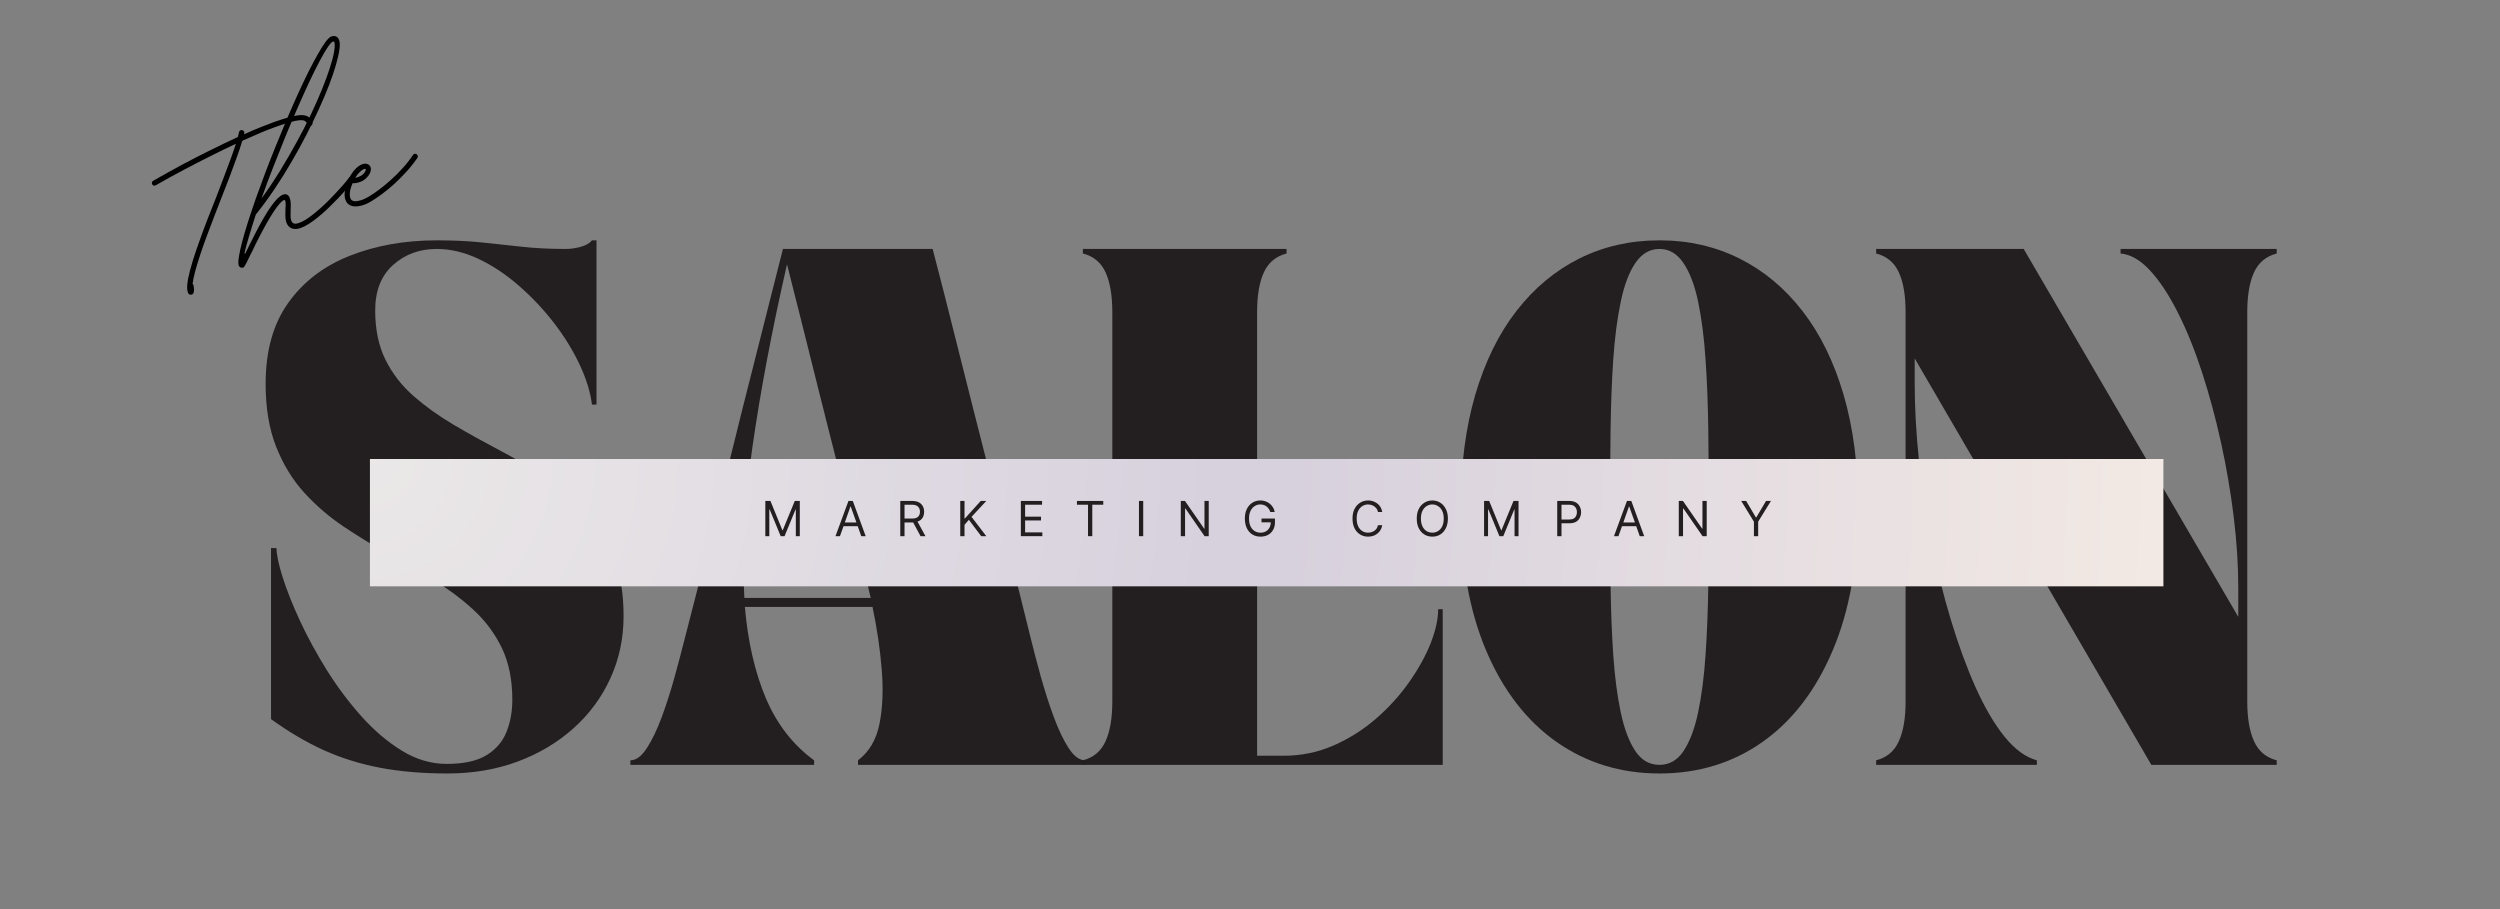
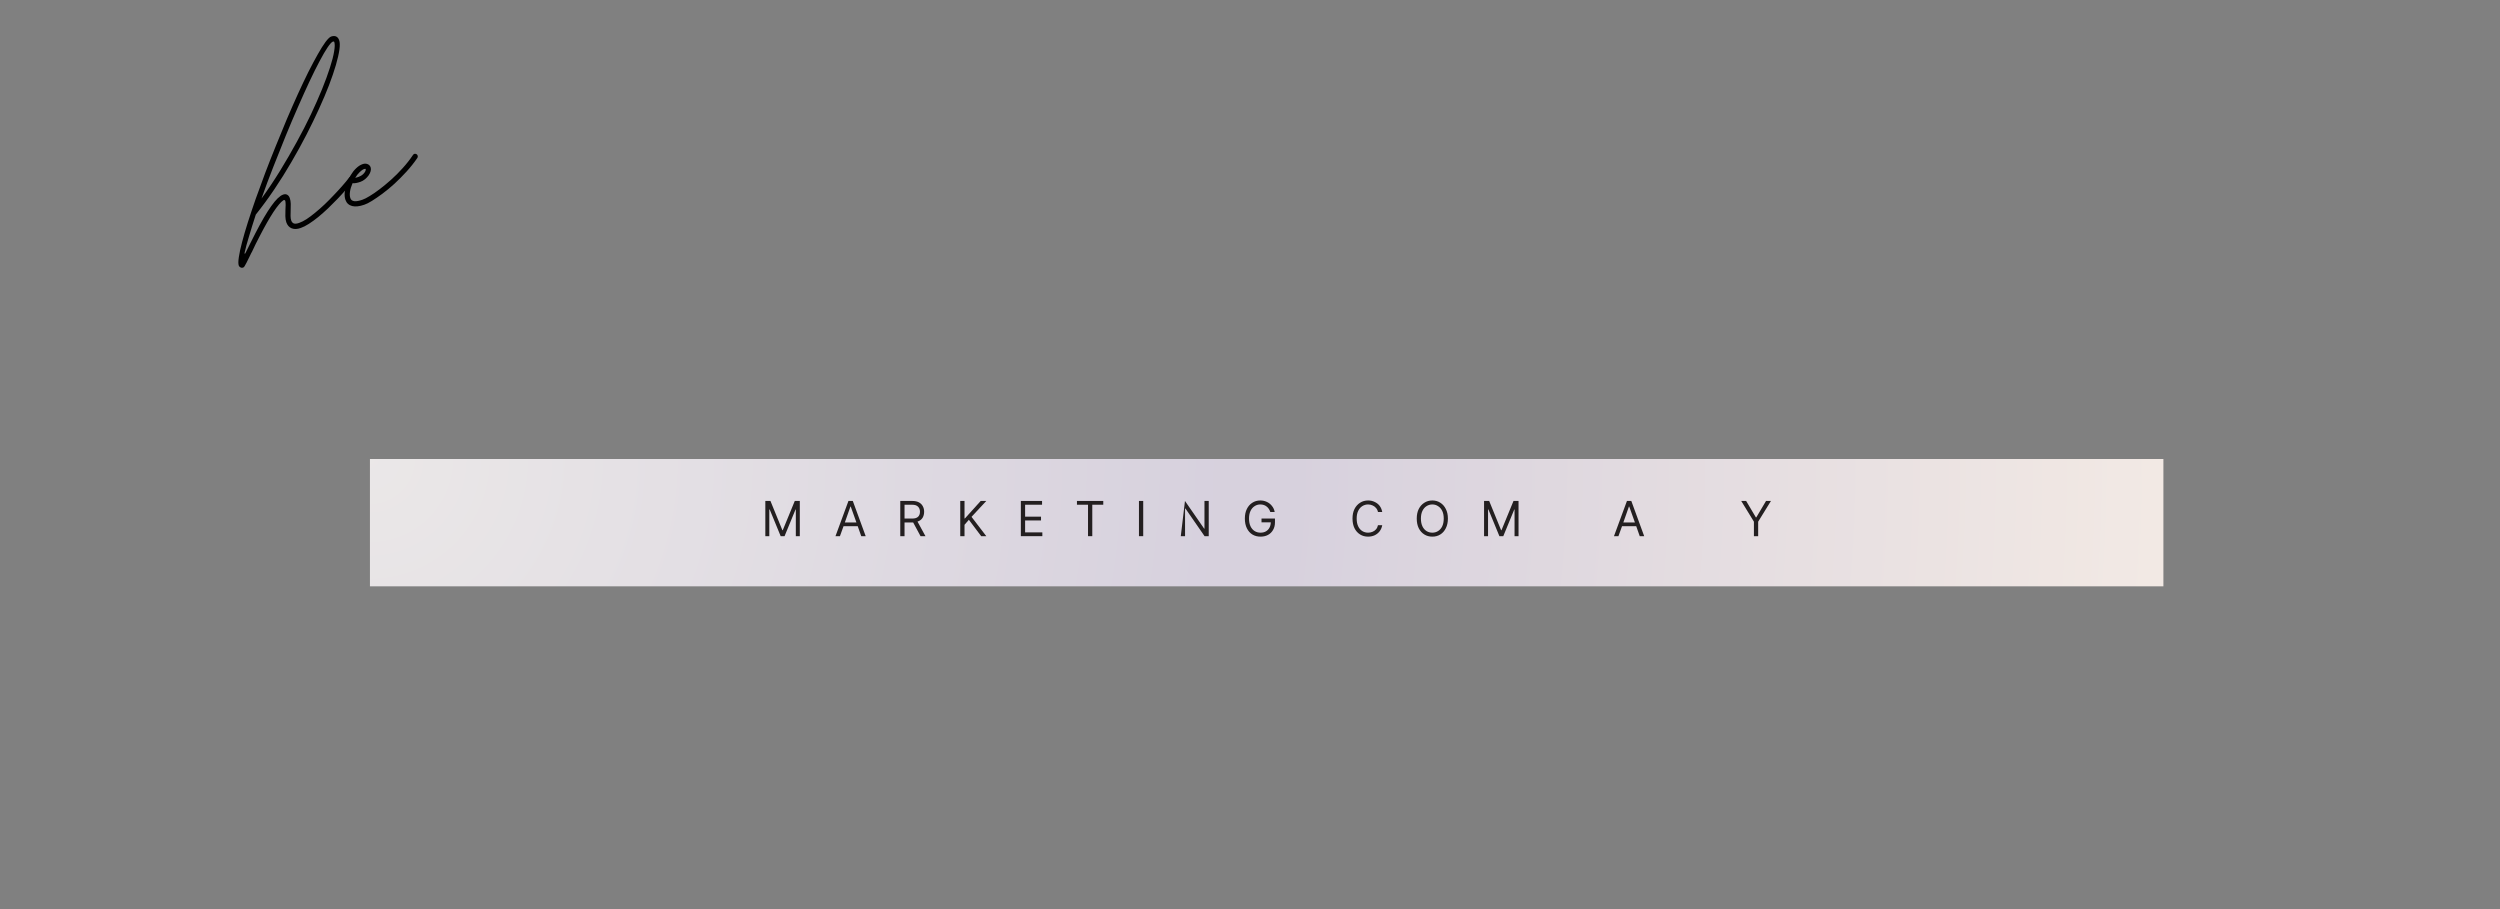
<svg xmlns="http://www.w3.org/2000/svg" width="550" zoomAndPan="magnify" viewBox="0 0 412.5 150" height="200" preserveAspectRatio="xMidYMid meet" version="1.0">
  <rect x="0" y="0" width="412.5" height="150" fill="#808080" stroke="none" />
  <defs>
    <g />
    <clipPath id="8cff014519">
-       <path d="M 39 37 L 378 37 L 378 149.91 L 39 149.91 Z M 39 37 " clip-rule="nonzero" />
-     </clipPath>
+       </clipPath>
    <clipPath id="3e3aaf3d04">
      <rect x="0" width="339" y="0" height="113" />
    </clipPath>
    <clipPath id="90cb5796ac">
      <path d="M 61.039 75.734 L 356.961 75.734 L 356.961 96.75 L 61.039 96.75 Z M 61.039 75.734 " clip-rule="nonzero" />
    </clipPath>
    <clipPath id="8f166a6ea8">
      <path d="M 0.039 0.734 L 295.961 0.734 L 295.961 21.75 L 0.039 21.75 Z M 0.039 0.734 " clip-rule="nonzero" />
    </clipPath>
    <radialGradient gradientTransform="matrix(1, 0, 0, 1, 0.04, 0.733)" gradientUnits="userSpaceOnUse" r="296.665" cx="0" id="5bbbf6b7d3" cy="0" fx="0" fy="0">
      <stop stop-opacity="1" stop-color="rgb(92.03%, 90.831%, 90.912%)" offset="0" />
      <stop stop-opacity="1" stop-color="rgb(91.805%, 90.575%, 90.794%)" offset="0.016" />
      <stop stop-opacity="1" stop-color="rgb(91.612%, 90.353%, 90.692%)" offset="0.027" />
      <stop stop-opacity="1" stop-color="rgb(91.418%, 90.134%, 90.591%)" offset="0.039" />
      <stop stop-opacity="1" stop-color="rgb(91.225%, 89.912%, 90.491%)" offset="0.051" />
      <stop stop-opacity="1" stop-color="rgb(91.032%, 89.693%, 90.39%)" offset="0.062" />
      <stop stop-opacity="1" stop-color="rgb(90.839%, 89.471%, 90.289%)" offset="0.074" />
      <stop stop-opacity="1" stop-color="rgb(90.646%, 89.252%, 90.187%)" offset="0.086" />
      <stop stop-opacity="1" stop-color="rgb(90.453%, 89.03%, 90.086%)" offset="0.098" />
      <stop stop-opacity="1" stop-color="rgb(90.26%, 88.811%, 89.986%)" offset="0.109" />
      <stop stop-opacity="1" stop-color="rgb(90.067%, 88.589%, 89.885%)" offset="0.121" />
      <stop stop-opacity="1" stop-color="rgb(89.873%, 88.37%, 89.784%)" offset="0.133" />
      <stop stop-opacity="1" stop-color="rgb(89.68%, 88.148%, 89.682%)" offset="0.145" />
      <stop stop-opacity="1" stop-color="rgb(89.487%, 87.927%, 89.581%)" offset="0.156" />
      <stop stop-opacity="1" stop-color="rgb(89.294%, 87.708%, 89.481%)" offset="0.168" />
      <stop stop-opacity="1" stop-color="rgb(89.101%, 87.486%, 89.38%)" offset="0.18" />
      <stop stop-opacity="1" stop-color="rgb(88.908%, 87.267%, 89.279%)" offset="0.191" />
      <stop stop-opacity="1" stop-color="rgb(88.715%, 87.045%, 89.177%)" offset="0.203" />
      <stop stop-opacity="1" stop-color="rgb(88.522%, 86.826%, 89.076%)" offset="0.215" />
      <stop stop-opacity="1" stop-color="rgb(88.329%, 86.604%, 88.976%)" offset="0.227" />
      <stop stop-opacity="1" stop-color="rgb(88.135%, 86.385%, 88.875%)" offset="0.238" />
      <stop stop-opacity="1" stop-color="rgb(87.943%, 86.163%, 88.774%)" offset="0.25" />
      <stop stop-opacity="1" stop-color="rgb(87.685%, 85.869%, 88.638%)" offset="0.262" />
      <stop stop-opacity="1" stop-color="rgb(87.363%, 85.501%, 88.47%)" offset="0.281" />
      <stop stop-opacity="1" stop-color="rgb(87.041%, 85.133%, 88.303%)" offset="0.301" />
      <stop stop-opacity="1" stop-color="rgb(86.719%, 84.767%, 88.133%)" offset="0.32" />
      <stop stop-opacity="1" stop-color="rgb(86.397%, 84.399%, 87.965%)" offset="0.34" />
      <stop stop-opacity="1" stop-color="rgb(86.075%, 84.032%, 87.798%)" offset="0.359" />
      <stop stop-opacity="1" stop-color="rgb(85.785%, 83.701%, 87.645%)" offset="0.379" />
      <stop stop-opacity="1" stop-color="rgb(85.529%, 83.406%, 87.511%)" offset="0.395" />
      <stop stop-opacity="1" stop-color="rgb(85.271%, 83.113%, 87.376%)" offset="0.41" />
      <stop stop-opacity="1" stop-color="rgb(84.981%, 82.782%, 87.224%)" offset="0.426" />
      <stop stop-opacity="1" stop-color="rgb(84.691%, 82.451%, 87.073%)" offset="0.445" />
      <stop stop-opacity="1" stop-color="rgb(84.401%, 82.12%, 86.922%)" offset="0.461" />
      <stop stop-opacity="1" stop-color="rgb(84.209%, 81.868%, 86.786%)" offset="0.48" />
      <stop stop-opacity="1" stop-color="rgb(84.305%, 81.914%, 86.766%)" offset="0.512" />
      <stop stop-opacity="1" stop-color="rgb(84.563%, 82.143%, 86.83%)" offset="0.523" />
      <stop stop-opacity="1" stop-color="rgb(84.819%, 82.373%, 86.894%)" offset="0.535" />
      <stop stop-opacity="1" stop-color="rgb(85.077%, 82.602%, 86.958%)" offset="0.547" />
      <stop stop-opacity="1" stop-color="rgb(85.335%, 82.832%, 87.022%)" offset="0.559" />
      <stop stop-opacity="1" stop-color="rgb(85.591%, 83.061%, 87.086%)" offset="0.57" />
      <stop stop-opacity="1" stop-color="rgb(85.849%, 83.292%, 87.151%)" offset="0.582" />
      <stop stop-opacity="1" stop-color="rgb(86.107%, 83.521%, 87.215%)" offset="0.594" />
      <stop stop-opacity="1" stop-color="rgb(86.363%, 83.751%, 87.279%)" offset="0.605" />
      <stop stop-opacity="1" stop-color="rgb(86.621%, 83.98%, 87.343%)" offset="0.617" />
      <stop stop-opacity="1" stop-color="rgb(86.835%, 84.172%, 87.398%)" offset="0.629" />
      <stop stop-opacity="1" stop-color="rgb(87.007%, 84.325%, 87.44%)" offset="0.637" />
      <stop stop-opacity="1" stop-color="rgb(87.178%, 84.479%, 87.483%)" offset="0.645" />
      <stop stop-opacity="1" stop-color="rgb(87.35%, 84.631%, 87.526%)" offset="0.652" />
      <stop stop-opacity="1" stop-color="rgb(87.521%, 84.784%, 87.569%)" offset="0.66" />
      <stop stop-opacity="1" stop-color="rgb(87.694%, 84.938%, 87.611%)" offset="0.668" />
      <stop stop-opacity="1" stop-color="rgb(87.865%, 85.091%, 87.654%)" offset="0.676" />
      <stop stop-opacity="1" stop-color="rgb(88.037%, 85.243%, 87.697%)" offset="0.684" />
      <stop stop-opacity="1" stop-color="rgb(88.293%, 85.474%, 87.761%)" offset="0.691" />
      <stop stop-opacity="1" stop-color="rgb(88.637%, 85.78%, 87.846%)" offset="0.707" />
      <stop stop-opacity="1" stop-color="rgb(88.98%, 86.086%, 87.932%)" offset="0.723" />
      <stop stop-opacity="1" stop-color="rgb(89.323%, 86.392%, 88.017%)" offset="0.738" />
      <stop stop-opacity="1" stop-color="rgb(89.622%, 86.661%, 88.092%)" offset="0.754" />
      <stop stop-opacity="1" stop-color="rgb(89.88%, 86.89%, 88.158%)" offset="0.766" />
      <stop stop-opacity="1" stop-color="rgb(90.138%, 87.12%, 88.222%)" offset="0.777" />
      <stop stop-opacity="1" stop-color="rgb(90.395%, 87.349%, 88.286%)" offset="0.789" />
      <stop stop-opacity="1" stop-color="rgb(90.652%, 87.579%, 88.35%)" offset="0.801" />
      <stop stop-opacity="1" stop-color="rgb(90.91%, 87.808%, 88.414%)" offset="0.812" />
      <stop stop-opacity="1" stop-color="rgb(91.124%, 88%, 88.467%)" offset="0.824" />
      <stop stop-opacity="1" stop-color="rgb(91.296%, 88.153%, 88.51%)" offset="0.832" />
      <stop stop-opacity="1" stop-color="rgb(91.467%, 88.307%, 88.553%)" offset="0.84" />
      <stop stop-opacity="1" stop-color="rgb(91.725%, 88.536%, 88.617%)" offset="0.848" />
      <stop stop-opacity="1" stop-color="rgb(92.068%, 88.843%, 88.702%)" offset="0.863" />
      <stop stop-opacity="1" stop-color="rgb(92.368%, 89.11%, 88.777%)" offset="0.879" />
      <stop stop-opacity="1" stop-color="rgb(92.625%, 89.34%, 88.841%)" offset="0.891" />
      <stop stop-opacity="1" stop-color="rgb(92.883%, 89.569%, 88.907%)" offset="0.902" />
      <stop stop-opacity="1" stop-color="rgb(93.097%, 89.761%, 88.96%)" offset="0.914" />
      <stop stop-opacity="1" stop-color="rgb(93.269%, 89.914%, 89.003%)" offset="0.922" />
      <stop stop-opacity="1" stop-color="rgb(93.526%, 90.144%, 89.067%)" offset="0.93" />
      <stop stop-opacity="1" stop-color="rgb(93.826%, 90.411%, 89.142%)" offset="0.945" />
      <stop stop-opacity="1" stop-color="rgb(94.041%, 90.604%, 89.195%)" offset="0.957" />
      <stop stop-opacity="1" stop-color="rgb(94.298%, 90.833%, 89.259%)" offset="0.965" />
      <stop stop-opacity="1" stop-color="rgb(94.556%, 91.063%, 89.323%)" offset="0.98" />
      <stop stop-opacity="1" stop-color="rgb(94.771%, 91.254%, 89.377%)" offset="0.988" />
      <stop stop-opacity="1" stop-color="rgb(94.899%, 91.37%, 89.409%)" offset="1" />
    </radialGradient>
    <clipPath id="105121d249">
      <rect x="0" width="296" y="0" height="22" />
    </clipPath>
    <clipPath id="a359af5c32">
      <path d="M 13 0.09 L 79 0.09 L 79 67 L 13 67 Z M 13 0.09 " clip-rule="nonzero" />
    </clipPath>
    <clipPath id="44a6a64773">
      <rect x="0" width="66" y="0" height="67" />
    </clipPath>
  </defs>
  <g clip-path="url(#8cff014519)">
    <g transform="matrix(1, 0, 0, 1, 39, 37)">
      <g clip-path="url(#3e3aaf3d04)">
        <g fill="#231f20" fill-opacity="1">
          <g transform="translate(1.47, 89.201)">
            <g>
              <path d="M 44.062 -10.75 C 44.062 -14.039 43.488 -16.879 42.344 -19.266 C 41.195 -21.648 39.648 -23.738 37.703 -25.531 C 35.766 -27.32 33.586 -28.953 31.172 -30.422 C 28.754 -31.891 26.266 -33.332 23.703 -34.75 C 21.141 -36.176 18.648 -37.695 16.234 -39.312 C 13.828 -40.926 11.648 -42.801 9.703 -44.938 C 7.766 -47.082 6.223 -49.613 5.078 -52.531 C 3.93 -55.445 3.359 -58.895 3.359 -62.875 C 3.359 -68.301 4.602 -72.754 7.094 -76.234 C 9.582 -79.723 12.969 -82.312 17.25 -84 C 21.531 -85.695 26.332 -86.547 31.656 -86.547 C 34.344 -86.547 36.781 -86.43 38.969 -86.203 C 41.164 -85.984 43.359 -85.75 45.547 -85.5 C 47.734 -85.25 50.176 -85.125 52.875 -85.125 C 53.613 -85.125 54.414 -85.234 55.281 -85.453 C 56.156 -85.68 56.797 -86.047 57.203 -86.547 L 57.953 -86.547 L 57.953 -59.438 L 57.203 -59.438 C 56.953 -61.477 56.281 -63.664 55.188 -66 C 54.094 -68.344 52.688 -70.633 50.969 -72.875 C 49.25 -75.113 47.316 -77.164 45.172 -79.031 C 43.035 -80.906 40.805 -82.391 38.484 -83.484 C 36.172 -84.578 33.875 -85.125 31.594 -85.125 C 28.75 -85.125 26.344 -84.238 24.375 -82.469 C 22.414 -80.707 21.438 -78.207 21.438 -74.969 C 21.438 -71.832 22.004 -69.117 23.141 -66.828 C 24.285 -64.535 25.844 -62.531 27.812 -60.812 C 29.781 -59.102 31.973 -57.535 34.391 -56.109 C 36.805 -54.691 39.316 -53.297 41.922 -51.922 C 44.535 -50.555 47.051 -49.066 49.469 -47.453 C 51.883 -45.836 54.07 -43.992 56.031 -41.922 C 58 -39.859 59.555 -37.406 60.703 -34.562 C 61.848 -31.727 62.422 -28.395 62.422 -24.562 C 62.422 -20.883 61.695 -17.461 60.25 -14.297 C 58.812 -11.141 56.785 -8.391 54.172 -6.047 C 51.555 -3.703 48.484 -1.867 44.953 -0.547 C 41.422 0.766 37.562 1.422 33.375 1.422 C 29.289 1.422 25.594 1.109 22.281 0.484 C 18.977 -0.141 15.867 -1.109 12.953 -2.422 C 10.047 -3.742 7.145 -5.453 4.25 -7.547 L 4.25 -35.766 L 5.156 -35.766 C 5.156 -34.723 5.488 -33.129 6.156 -30.984 C 6.832 -28.848 7.789 -26.438 9.031 -23.75 C 10.281 -21.062 11.758 -18.348 13.469 -15.609 C 15.188 -12.867 17.094 -10.328 19.188 -7.984 C 21.281 -5.648 23.508 -3.758 25.875 -2.312 C 28.238 -0.875 30.691 -0.156 33.234 -0.156 C 36.016 -0.156 38.188 -0.625 39.75 -1.562 C 41.32 -2.508 42.43 -3.781 43.078 -5.375 C 43.734 -6.969 44.062 -8.758 44.062 -10.75 Z M 44.062 -10.75 " />
            </g>
          </g>
        </g>
        <g fill="#231f20" fill-opacity="1">
          <g transform="translate(65.012, 89.201)">
            <g>
              <path d="M 0 0 L 0 -0.75 C 0.945 -0.75 1.852 -1.422 2.719 -2.766 C 3.594 -4.109 4.414 -5.82 5.188 -7.906 C 5.957 -10 6.664 -12.219 7.312 -14.562 C 7.957 -16.906 8.531 -19.07 9.031 -21.062 C 10.332 -26.082 11.516 -30.723 12.578 -34.984 C 13.648 -39.242 14.672 -43.328 15.641 -47.234 C 16.609 -51.141 17.578 -55.047 18.547 -58.953 C 19.523 -62.859 20.562 -66.953 21.656 -71.234 C 22.75 -75.516 23.922 -80.145 25.172 -85.125 L 49.875 -85.125 C 51.176 -80.145 52.359 -75.516 53.422 -71.234 C 54.492 -66.953 55.523 -62.859 56.516 -58.953 C 57.516 -55.047 58.508 -51.141 59.5 -47.234 C 60.5 -43.328 61.52 -39.242 62.562 -34.984 C 63.613 -30.723 64.766 -26.082 66.016 -21.062 C 66.504 -19.07 67.07 -16.906 67.719 -14.562 C 68.375 -12.219 69.086 -10 69.859 -7.906 C 70.629 -5.82 71.445 -4.109 72.312 -2.766 C 73.188 -1.422 74.098 -0.75 75.047 -0.75 L 75.047 0 L 37.562 0 L 37.562 -0.75 C 39.406 -2.145 40.586 -4.16 41.109 -6.797 C 41.629 -9.43 41.75 -12.426 41.469 -15.781 C 41.195 -19.145 40.691 -22.57 39.953 -26.062 L 18.891 -26.062 C 19.391 -20.289 20.547 -15.266 22.359 -10.984 C 24.18 -6.703 26.832 -3.289 30.312 -0.75 L 30.312 0 Z M 25.844 -82.594 C 23.352 -71.688 21.445 -61.602 20.125 -52.344 C 18.801 -43.082 18.363 -34.816 18.812 -27.547 L 39.656 -27.547 C 39.207 -29.492 38.742 -31.398 38.266 -33.266 C 37.797 -35.129 37.363 -36.91 36.969 -38.609 C 36.07 -42.086 35.273 -45.195 34.578 -47.938 C 33.879 -50.676 33.219 -53.273 32.594 -55.734 C 31.969 -58.203 31.332 -60.727 30.688 -63.312 C 30.039 -65.906 29.332 -68.742 28.562 -71.828 C 27.789 -74.922 26.883 -78.508 25.844 -82.594 Z M 25.844 -82.594 " />
            </g>
          </g>
        </g>
        <g fill="#231f20" fill-opacity="1">
          <g transform="translate(137.813, 89.201)">
            <g>
              <path d="M 1.859 -85.125 L 35.469 -85.125 L 35.469 -84.375 C 33.727 -83.926 32.484 -82.895 31.734 -81.281 C 30.984 -79.664 30.609 -77.461 30.609 -74.672 L 30.609 -1.5 L 34.953 -1.5 C 37.891 -1.5 40.648 -2.066 43.234 -3.203 C 45.828 -4.348 48.164 -5.828 50.25 -7.641 C 52.344 -9.461 54.16 -11.469 55.703 -13.656 C 57.242 -15.852 58.426 -17.992 59.25 -20.078 C 60.07 -22.172 60.484 -24.039 60.484 -25.688 L 61.234 -25.688 L 61.234 0 L 1.859 0 L 1.859 -0.75 C 3.609 -1.195 4.852 -2.238 5.594 -3.875 C 6.344 -5.52 6.719 -7.711 6.719 -10.453 L 6.719 -74.672 C 6.719 -77.461 6.344 -79.664 5.594 -81.281 C 4.852 -82.895 3.609 -83.926 1.859 -84.375 Z M 1.859 -85.125 " />
            </g>
          </g>
        </g>
        <g fill="#231f20" fill-opacity="1">
          <g transform="translate(198.667, 89.201)">
            <g>
              <path d="M 3.359 -42.562 C 3.359 -49.438 4.156 -55.598 5.75 -61.047 C 7.344 -66.492 9.609 -71.109 12.547 -74.891 C 15.484 -78.68 18.953 -81.57 22.953 -83.562 C 26.961 -85.551 31.359 -86.547 36.141 -86.547 C 40.922 -86.547 45.312 -85.551 49.312 -83.562 C 53.32 -81.57 56.797 -78.68 59.734 -74.891 C 62.672 -71.109 64.938 -66.492 66.531 -61.047 C 68.125 -55.598 68.922 -49.438 68.922 -42.562 C 68.922 -33.352 67.523 -25.461 64.734 -18.891 C 61.953 -12.316 58.098 -7.285 53.172 -3.797 C 48.242 -0.316 42.566 1.422 36.141 1.422 C 29.766 1.422 24.098 -0.316 19.141 -3.797 C 14.191 -7.285 10.32 -12.316 7.531 -18.891 C 4.75 -25.461 3.359 -33.352 3.359 -42.562 Z M 28 -42.484 C 28 -38.148 28.023 -33.914 28.078 -29.781 C 28.129 -25.656 28.273 -21.785 28.516 -18.172 C 28.766 -14.566 29.176 -11.406 29.75 -8.688 C 30.32 -5.977 31.117 -3.852 32.141 -2.312 C 33.16 -0.77 34.492 0 36.141 0 C 37.785 0 39.117 -0.77 40.141 -2.312 C 41.16 -3.852 41.957 -5.977 42.531 -8.688 C 43.102 -11.406 43.508 -14.566 43.75 -18.172 C 44 -21.785 44.148 -25.656 44.203 -29.781 C 44.254 -33.914 44.281 -38.148 44.281 -42.484 C 44.281 -46.816 44.254 -51.062 44.203 -55.219 C 44.148 -59.375 44 -63.254 43.75 -66.859 C 43.508 -70.473 43.102 -73.648 42.531 -76.391 C 41.957 -79.129 41.145 -81.27 40.094 -82.812 C 39.051 -84.352 37.734 -85.125 36.141 -85.125 C 34.547 -85.125 33.223 -84.352 32.172 -82.812 C 31.129 -81.27 30.32 -79.129 29.75 -76.391 C 29.176 -73.648 28.766 -70.473 28.516 -66.859 C 28.273 -63.254 28.129 -59.375 28.078 -55.219 C 28.023 -51.062 28 -46.816 28 -42.484 Z M 28 -42.484 " />
            </g>
          </g>
        </g>
        <g fill="#231f20" fill-opacity="1">
          <g transform="translate(268.705, 89.201)">
            <g>
              <path d="M 1.859 -84.375 L 1.859 -85.125 L 26.203 -85.125 L 61.609 -24.422 L 61.609 -29.266 C 61.609 -32.953 61.359 -36.836 60.859 -40.922 C 60.359 -45.004 59.66 -49.086 58.766 -53.172 C 57.867 -57.254 56.82 -61.125 55.625 -64.781 C 54.438 -68.438 53.109 -71.719 51.641 -74.625 C 50.172 -77.539 48.641 -79.859 47.047 -81.578 C 45.453 -83.297 43.832 -84.227 42.188 -84.375 L 42.188 -85.125 L 67.953 -85.125 L 67.953 -84.375 C 66.211 -83.926 64.969 -82.895 64.219 -81.281 C 63.469 -79.664 63.094 -77.461 63.094 -74.672 L 63.094 -10.453 C 63.094 -7.711 63.469 -5.52 64.219 -3.875 C 64.969 -2.238 66.211 -1.195 67.953 -0.75 L 67.953 0 L 47.266 0 L 8.219 -67.062 L 8.219 -63.016 C 8.219 -58.984 8.453 -54.727 8.922 -50.25 C 9.391 -45.77 10.07 -41.289 10.969 -36.812 C 11.875 -32.332 12.945 -28.035 14.188 -23.922 C 15.426 -19.816 16.789 -16.098 18.281 -12.766 C 19.781 -9.43 21.375 -6.719 23.062 -4.625 C 24.758 -2.539 26.531 -1.25 28.375 -0.75 L 28.375 0 L 1.859 0 L 1.859 -0.75 C 3.609 -1.195 4.852 -2.238 5.594 -3.875 C 6.344 -5.52 6.719 -7.711 6.719 -10.453 L 6.719 -74.672 C 6.719 -77.461 6.344 -79.664 5.594 -81.281 C 4.852 -82.895 3.609 -83.926 1.859 -84.375 Z M 1.859 -84.375 " />
            </g>
          </g>
        </g>
      </g>
    </g>
  </g>
  <g clip-path="url(#90cb5796ac)">
    <g transform="matrix(1, 0, 0, 1, 61, 75)">
      <g clip-path="url(#105121d249)">
        <g clip-path="url(#8f166a6ea8)">
          <path fill="url(#5bbbf6b7d3)" d="M 0.039 0.734 L 0.039 21.75 L 295.961 21.75 L 295.961 0.734 Z M 0.039 0.734 " fill-rule="nonzero" />
        </g>
      </g>
    </g>
  </g>
  <g fill="#231f20" fill-opacity="1">
    <g transform="translate(125.577, 88.468)">
      <g>
        <path d="M 0.703 -5.812 L 1.547 -5.812 L 3.516 -0.984 L 3.578 -0.984 L 5.562 -5.812 L 6.391 -5.812 L 6.391 0 L 5.734 0 L 5.734 -4.406 L 5.688 -4.406 L 3.875 0 L 3.234 0 L 1.422 -4.406 L 1.359 -4.406 L 1.359 0 L 0.703 0 Z M 0.703 -5.812 " />
      </g>
    </g>
  </g>
  <g fill="#231f20" fill-opacity="1">
    <g transform="translate(137.651, 88.468)">
      <g>
        <path d="M 0.938 0 L 0.203 0 L 2.344 -5.812 L 3.062 -5.812 L 5.188 0 L 4.453 0 L 3.875 -1.641 L 1.531 -1.641 Z M 1.75 -2.266 L 3.656 -2.266 L 2.719 -4.891 L 2.672 -4.891 Z M 1.75 -2.266 " />
      </g>
    </g>
  </g>
  <g fill="#231f20" fill-opacity="1">
    <g transform="translate(147.842, 88.468)">
      <g>
        <path d="M 0.703 0 L 0.703 -5.812 L 2.672 -5.812 C 3.117 -5.812 3.488 -5.734 3.781 -5.578 C 4.07 -5.422 4.285 -5.207 4.422 -4.938 C 4.566 -4.676 4.641 -4.375 4.641 -4.031 C 4.641 -3.645 4.551 -3.305 4.375 -3.016 C 4.195 -2.734 3.922 -2.531 3.547 -2.406 L 4.859 0 L 4.047 0 L 2.828 -2.266 C 2.773 -2.266 2.723 -2.266 2.672 -2.266 L 1.406 -2.266 L 1.406 0 Z M 1.406 -2.906 L 2.656 -2.906 C 3.113 -2.906 3.441 -3.004 3.641 -3.203 C 3.848 -3.398 3.953 -3.676 3.953 -4.031 C 3.953 -4.375 3.848 -4.648 3.641 -4.859 C 3.441 -5.078 3.109 -5.188 2.641 -5.188 L 1.406 -5.188 Z M 1.406 -2.906 " />
      </g>
    </g>
  </g>
  <g fill="#231f20" fill-opacity="1">
    <g transform="translate(157.739, 88.468)">
      <g>
        <path d="M 0.703 0 L 0.703 -5.812 L 1.406 -5.812 L 1.406 -2.922 L 1.469 -2.922 L 4.078 -5.812 L 5 -5.812 L 2.562 -3.188 L 5 0 L 4.156 0 L 2.125 -2.703 L 1.406 -1.875 L 1.406 0 Z M 0.703 0 " />
      </g>
    </g>
  </g>
  <g fill="#231f20" fill-opacity="1">
    <g transform="translate(167.737, 88.468)">
      <g>
        <path d="M 0.703 0 L 0.703 -5.812 L 4.203 -5.812 L 4.203 -5.188 L 1.406 -5.188 L 1.406 -3.219 L 4.031 -3.219 L 4.031 -2.594 L 1.406 -2.594 L 1.406 -0.625 L 4.25 -0.625 L 4.25 0 Z M 0.703 0 " />
      </g>
    </g>
  </g>
  <g fill="#231f20" fill-opacity="1">
    <g transform="translate(177.305, 88.468)">
      <g>
        <path d="M 0.391 -5.188 L 0.391 -5.812 L 4.734 -5.812 L 4.734 -5.188 L 2.922 -5.188 L 2.922 0 L 2.219 0 L 2.219 -5.188 Z M 0.391 -5.188 " />
      </g>
    </g>
  </g>
  <g fill="#231f20" fill-opacity="1">
    <g transform="translate(187.225, 88.468)">
      <g>
        <path d="M 1.406 -5.812 L 1.406 0 L 0.703 0 L 0.703 -5.812 Z M 1.406 -5.812 " />
      </g>
    </g>
  </g>
  <g fill="#231f20" fill-opacity="1">
    <g transform="translate(194.128, 88.468)">
      <g>
-         <path d="M 5.312 -5.812 L 5.312 0 L 4.625 0 L 1.469 -4.562 L 1.406 -4.562 L 1.406 0 L 0.703 0 L 0.703 -5.812 L 1.391 -5.812 L 4.562 -1.234 L 4.609 -1.234 L 4.609 -5.812 Z M 5.312 -5.812 " />
+         <path d="M 5.312 -5.812 L 5.312 0 L 4.625 0 L 1.469 -4.562 L 1.406 -4.562 L 1.406 0 L 0.703 0 L 1.391 -5.812 L 4.562 -1.234 L 4.609 -1.234 L 4.609 -5.812 Z M 5.312 -5.812 " />
      </g>
    </g>
  </g>
  <g fill="#231f20" fill-opacity="1">
    <g transform="translate(204.932, 88.468)">
      <g>
        <path d="M 4.672 -3.984 C 4.547 -4.367 4.344 -4.672 4.062 -4.891 C 3.781 -5.117 3.43 -5.234 3.016 -5.234 C 2.672 -5.234 2.359 -5.141 2.078 -4.953 C 1.797 -4.773 1.57 -4.516 1.406 -4.172 C 1.238 -3.828 1.156 -3.406 1.156 -2.906 C 1.156 -2.406 1.238 -1.977 1.406 -1.625 C 1.57 -1.281 1.797 -1.02 2.078 -0.844 C 2.367 -0.664 2.695 -0.578 3.062 -0.578 C 3.383 -0.578 3.672 -0.645 3.922 -0.781 C 4.18 -0.926 4.379 -1.125 4.516 -1.375 C 4.66 -1.633 4.738 -1.938 4.75 -2.281 L 3.219 -2.281 L 3.219 -2.906 L 5.438 -2.906 L 5.438 -2.281 C 5.438 -1.801 5.332 -1.383 5.125 -1.031 C 4.926 -0.676 4.645 -0.398 4.281 -0.203 C 3.926 -0.016 3.52 0.078 3.062 0.078 C 2.551 0.078 2.098 -0.039 1.703 -0.281 C 1.316 -0.52 1.016 -0.863 0.797 -1.312 C 0.578 -1.758 0.469 -2.289 0.469 -2.906 C 0.469 -3.52 0.578 -4.047 0.797 -4.484 C 1.016 -4.93 1.316 -5.273 1.703 -5.516 C 2.086 -5.766 2.523 -5.891 3.016 -5.891 C 3.422 -5.891 3.789 -5.805 4.125 -5.641 C 4.457 -5.484 4.734 -5.258 4.953 -4.969 C 5.18 -4.688 5.328 -4.359 5.391 -3.984 Z M 4.672 -3.984 " />
      </g>
    </g>
  </g>
  <g fill="#231f20" fill-opacity="1">
    <g transform="translate(215.656, 88.468)">
      <g />
    </g>
  </g>
  <g fill="#231f20" fill-opacity="1">
    <g transform="translate(222.695, 88.468)">
      <g>
        <path d="M 5.375 -3.984 L 4.672 -3.984 C 4.617 -4.254 4.508 -4.477 4.344 -4.656 C 4.188 -4.844 3.992 -4.984 3.766 -5.078 C 3.535 -5.18 3.297 -5.234 3.047 -5.234 C 2.691 -5.234 2.367 -5.141 2.078 -4.953 C 1.797 -4.773 1.57 -4.516 1.406 -4.172 C 1.238 -3.828 1.156 -3.406 1.156 -2.906 C 1.156 -2.406 1.238 -1.977 1.406 -1.625 C 1.57 -1.281 1.797 -1.02 2.078 -0.844 C 2.367 -0.664 2.691 -0.578 3.047 -0.578 C 3.297 -0.578 3.535 -0.625 3.766 -0.719 C 3.992 -0.812 4.188 -0.945 4.344 -1.125 C 4.508 -1.312 4.617 -1.539 4.672 -1.812 L 5.375 -1.812 C 5.301 -1.414 5.156 -1.078 4.938 -0.797 C 4.719 -0.516 4.441 -0.297 4.109 -0.141 C 3.785 0.004 3.43 0.078 3.047 0.078 C 2.547 0.078 2.102 -0.039 1.719 -0.281 C 1.332 -0.52 1.023 -0.863 0.797 -1.312 C 0.578 -1.758 0.469 -2.289 0.469 -2.906 C 0.469 -3.52 0.578 -4.047 0.797 -4.484 C 1.023 -4.93 1.332 -5.273 1.719 -5.516 C 2.102 -5.766 2.547 -5.891 3.047 -5.891 C 3.43 -5.891 3.785 -5.812 4.109 -5.656 C 4.441 -5.508 4.719 -5.297 4.938 -5.016 C 5.156 -4.734 5.301 -4.391 5.375 -3.984 Z M 5.375 -3.984 " />
      </g>
    </g>
  </g>
  <g fill="#231f20" fill-opacity="1">
    <g transform="translate(233.295, 88.468)">
      <g>
        <path d="M 5.609 -2.906 C 5.609 -2.289 5.492 -1.758 5.266 -1.312 C 5.047 -0.863 4.742 -0.52 4.359 -0.281 C 3.973 -0.039 3.535 0.078 3.047 0.078 C 2.547 0.078 2.102 -0.039 1.719 -0.281 C 1.332 -0.52 1.023 -0.863 0.797 -1.312 C 0.578 -1.758 0.469 -2.289 0.469 -2.906 C 0.469 -3.52 0.578 -4.047 0.797 -4.484 C 1.023 -4.93 1.332 -5.273 1.719 -5.516 C 2.102 -5.766 2.547 -5.891 3.047 -5.891 C 3.535 -5.891 3.973 -5.766 4.359 -5.516 C 4.742 -5.273 5.047 -4.93 5.266 -4.484 C 5.492 -4.047 5.609 -3.52 5.609 -2.906 Z M 4.922 -2.906 C 4.922 -3.406 4.836 -3.828 4.672 -4.172 C 4.504 -4.516 4.273 -4.773 3.984 -4.953 C 3.703 -5.141 3.391 -5.234 3.047 -5.234 C 2.691 -5.234 2.367 -5.141 2.078 -4.953 C 1.797 -4.773 1.57 -4.516 1.406 -4.172 C 1.238 -3.828 1.156 -3.406 1.156 -2.906 C 1.156 -2.406 1.238 -1.977 1.406 -1.625 C 1.57 -1.281 1.797 -1.02 2.078 -0.844 C 2.367 -0.664 2.691 -0.578 3.047 -0.578 C 3.391 -0.578 3.703 -0.664 3.984 -0.844 C 4.273 -1.02 4.504 -1.281 4.672 -1.625 C 4.836 -1.977 4.922 -2.406 4.922 -2.906 Z M 4.922 -2.906 " />
      </g>
    </g>
  </g>
  <g fill="#231f20" fill-opacity="1">
    <g transform="translate(244.167, 88.468)">
      <g>
        <path d="M 0.703 -5.812 L 1.547 -5.812 L 3.516 -0.984 L 3.578 -0.984 L 5.562 -5.812 L 6.391 -5.812 L 6.391 0 L 5.734 0 L 5.734 -4.406 L 5.688 -4.406 L 3.875 0 L 3.234 0 L 1.422 -4.406 L 1.359 -4.406 L 1.359 0 L 0.703 0 Z M 0.703 -5.812 " />
      </g>
    </g>
  </g>
  <g fill="#231f20" fill-opacity="1">
    <g transform="translate(256.24, 88.468)">
      <g>
-         <path d="M 0.703 0 L 0.703 -5.812 L 2.672 -5.812 C 3.117 -5.812 3.488 -5.727 3.781 -5.562 C 4.07 -5.395 4.285 -5.172 4.422 -4.891 C 4.566 -4.617 4.641 -4.312 4.641 -3.969 C 4.641 -3.625 4.566 -3.312 4.422 -3.031 C 4.285 -2.75 4.07 -2.523 3.781 -2.359 C 3.5 -2.203 3.129 -2.125 2.672 -2.125 L 1.406 -2.125 L 1.406 0 Z M 1.406 -2.75 L 2.656 -2.75 C 3.125 -2.75 3.457 -2.863 3.656 -3.094 C 3.852 -3.332 3.953 -3.625 3.953 -3.969 C 3.953 -4.32 3.848 -4.613 3.641 -4.844 C 3.441 -5.07 3.109 -5.188 2.641 -5.188 L 1.406 -5.188 Z M 1.406 -2.75 " />
-       </g>
+         </g>
    </g>
  </g>
  <g fill="#231f20" fill-opacity="1">
    <g transform="translate(266.103, 88.468)">
      <g>
        <path d="M 0.938 0 L 0.203 0 L 2.344 -5.812 L 3.062 -5.812 L 5.188 0 L 4.453 0 L 3.875 -1.641 L 1.531 -1.641 Z M 1.75 -2.266 L 3.656 -2.266 L 2.719 -4.891 L 2.672 -4.891 Z M 1.75 -2.266 " />
      </g>
    </g>
  </g>
  <g fill="#231f20" fill-opacity="1">
    <g transform="translate(276.295, 88.468)">
      <g>
-         <path d="M 5.312 -5.812 L 5.312 0 L 4.625 0 L 1.469 -4.562 L 1.406 -4.562 L 1.406 0 L 0.703 0 L 0.703 -5.812 L 1.391 -5.812 L 4.562 -1.234 L 4.609 -1.234 L 4.609 -5.812 Z M 5.312 -5.812 " />
-       </g>
+         </g>
    </g>
  </g>
  <g fill="#231f20" fill-opacity="1">
    <g transform="translate(287.098, 88.468)">
      <g>
        <path d="M 0.203 -5.812 L 1.016 -5.812 L 2.625 -3.094 L 2.688 -3.094 L 4.297 -5.812 L 5.109 -5.812 L 3 -2.391 L 3 0 L 2.297 0 L 2.297 -2.391 Z M 0.203 -5.812 " />
      </g>
    </g>
  </g>
  <g clip-path="url(#a359af5c32)">
    <g transform="matrix(1, 0, 0, 1, 13, 0)">
      <g clip-path="url(#44a6a64773)">
        <g fill="#000000" fill-opacity="1">
          <g transform="translate(15.462, 44.697)">
            <g>
-               <path d="M 16.797 -24.578 C 17.859 -24.953 18.758 -25.234 19.5 -25.422 C 20.238 -25.617 20.844 -25.711 21.312 -25.703 C 21.789 -25.703 22.172 -25.598 22.453 -25.391 C 22.734 -25.191 22.941 -24.895 23.078 -24.5 C 23.117 -24.383 23.113 -24.27 23.062 -24.156 C 23.008 -24.051 22.93 -23.984 22.828 -23.953 C 22.703 -23.91 22.586 -23.91 22.484 -23.953 C 22.379 -24.004 22.305 -24.086 22.266 -24.203 C 22.18 -24.441 22.039 -24.617 21.844 -24.734 C 21.645 -24.848 21.352 -24.891 20.969 -24.859 C 20.582 -24.828 20.07 -24.723 19.438 -24.547 C 18.801 -24.367 18.016 -24.113 17.078 -23.781 C 16.367 -23.531 15.551 -23.211 14.625 -22.828 C 13.707 -22.441 12.707 -22.004 11.625 -21.516 C 11.551 -21.484 11.5 -21.422 11.469 -21.328 C 11.25 -20.566 10.957 -19.691 10.594 -18.703 C 10.238 -17.711 9.848 -16.648 9.422 -15.516 C 8.992 -14.391 8.547 -13.238 8.078 -12.062 C 7.641 -10.957 7.207 -9.844 6.781 -8.719 C 6.352 -7.594 5.941 -6.504 5.547 -5.453 C 5.16 -4.398 4.812 -3.395 4.5 -2.438 C 4.188 -1.477 3.926 -0.613 3.719 0.156 C 3.508 0.938 3.375 1.602 3.312 2.156 C 3.406 2.195 3.469 2.32 3.5 2.531 C 3.594 3.113 3.562 3.52 3.406 3.75 C 3.301 3.883 3.156 3.941 2.969 3.922 C 2.789 3.91 2.664 3.828 2.594 3.672 C 2.57 3.609 2.539 3.523 2.5 3.422 C 2.469 3.328 2.445 3.223 2.438 3.109 C 2.383 2.641 2.438 2.004 2.594 1.203 C 2.758 0.398 3 -0.52 3.312 -1.562 C 3.633 -2.602 4.008 -3.719 4.438 -4.906 C 4.863 -6.102 5.32 -7.336 5.812 -8.609 C 6.301 -9.879 6.797 -11.133 7.297 -12.375 C 7.703 -13.445 8.098 -14.488 8.484 -15.5 C 8.867 -16.508 9.227 -17.469 9.562 -18.375 C 9.895 -19.281 10.18 -20.109 10.422 -20.859 C 10.453 -20.941 10.426 -20.961 10.344 -20.922 C 9.07 -20.328 7.723 -19.672 6.297 -18.953 C 4.867 -18.242 3.391 -17.484 1.859 -16.672 C 0.336 -15.867 -1.203 -15.02 -2.766 -14.125 L -2.828 -14.094 C -2.941 -14.051 -3.051 -14.051 -3.156 -14.094 C -3.258 -14.145 -3.332 -14.227 -3.375 -14.344 C -3.414 -14.457 -3.414 -14.562 -3.375 -14.656 C -3.344 -14.758 -3.273 -14.832 -3.172 -14.875 C -1.523 -15.82 0.102 -16.727 1.719 -17.594 C 3.344 -18.457 4.91 -19.258 6.422 -20 C 7.93 -20.75 9.344 -21.426 10.656 -22.031 C 10.75 -22.062 10.801 -22.113 10.812 -22.188 C 10.883 -22.445 10.941 -22.688 10.984 -22.906 C 11.016 -23.051 11.109 -23.156 11.266 -23.219 C 11.379 -23.25 11.488 -23.238 11.594 -23.188 C 11.707 -23.145 11.785 -23.066 11.828 -22.953 C 11.848 -22.879 11.852 -22.805 11.844 -22.734 L 11.828 -22.656 C 11.805 -22.602 11.801 -22.57 11.812 -22.562 C 11.82 -22.551 11.852 -22.555 11.906 -22.578 C 12.844 -23.016 13.727 -23.395 14.562 -23.719 C 15.395 -24.051 16.141 -24.336 16.797 -24.578 Z M 16.797 -24.578 " />
-             </g>
+               </g>
          </g>
        </g>
        <g fill="#000000" fill-opacity="1">
          <g transform="translate(29.114, 39.861)">
            <g>
              <path d="M 15.734 -10.75 C 15.848 -10.781 15.957 -10.77 16.062 -10.719 C 16.176 -10.664 16.254 -10.586 16.297 -10.484 C 16.348 -10.348 16.32 -10.211 16.219 -10.078 C 15.875 -9.629 15.473 -9.145 15.016 -8.625 C 14.566 -8.102 14.086 -7.578 13.578 -7.047 C 13.066 -6.516 12.539 -5.988 12 -5.469 C 11.457 -4.957 10.922 -4.484 10.391 -4.047 C 9.859 -3.617 9.344 -3.242 8.844 -2.922 C 8.352 -2.609 7.91 -2.383 7.516 -2.25 C 6.941 -2.039 6.441 -2.02 6.016 -2.188 C 5.598 -2.352 5.301 -2.688 5.125 -3.188 C 5.031 -3.477 4.977 -3.812 4.969 -4.188 C 4.969 -4.562 4.973 -4.914 4.984 -5.25 C 5.004 -5.531 5.016 -5.789 5.016 -6.031 C 5.016 -6.27 5 -6.488 4.969 -6.688 C 4.945 -6.77 4.906 -6.82 4.844 -6.844 C 4.789 -6.863 4.727 -6.859 4.656 -6.828 C 4.227 -6.547 3.676 -5.895 3 -4.875 C 2.332 -3.852 1.582 -2.535 0.75 -0.922 C 0.508 -0.461 0.281 -0.016 0.062 0.422 C -0.145 0.867 -0.344 1.285 -0.531 1.672 C -0.582 1.766 -0.633 1.859 -0.688 1.953 C -0.738 2.055 -0.785 2.156 -0.828 2.25 C -1.086 2.789 -1.289 3.203 -1.438 3.484 C -1.582 3.766 -1.691 3.961 -1.766 4.078 C -1.836 4.191 -1.922 4.266 -2.016 4.297 C -2.148 4.348 -2.285 4.336 -2.422 4.266 C -2.566 4.203 -2.664 4.098 -2.719 3.953 C -2.812 3.68 -2.805 3.211 -2.703 2.547 C -2.609 1.891 -2.43 1.07 -2.172 0.094 C -1.922 -0.875 -1.602 -1.961 -1.219 -3.172 C -0.832 -4.391 -0.398 -5.68 0.078 -7.047 C 0.566 -8.422 1.086 -9.844 1.641 -11.312 C 2.203 -12.789 2.785 -14.273 3.391 -15.766 C 3.992 -17.266 4.598 -18.734 5.203 -20.172 C 5.816 -21.609 6.422 -22.984 7.016 -24.297 C 7.617 -25.617 8.195 -26.836 8.75 -27.953 C 9.312 -29.066 9.832 -30.047 10.312 -30.891 C 10.789 -31.742 11.219 -32.426 11.594 -32.938 C 11.977 -33.445 12.285 -33.742 12.516 -33.828 C 12.836 -33.941 13.113 -33.945 13.344 -33.844 C 13.57 -33.738 13.738 -33.535 13.844 -33.234 C 13.969 -32.898 13.984 -32.383 13.891 -31.688 C 13.797 -31 13.602 -30.148 13.312 -29.141 C 13.02 -28.141 12.641 -27.023 12.172 -25.797 C 11.703 -24.578 11.148 -23.273 10.516 -21.891 C 9.891 -20.516 9.195 -19.086 8.438 -17.609 C 7.676 -16.129 6.852 -14.633 5.969 -13.125 C 5.094 -11.613 4.16 -10.125 3.172 -8.656 C 2.191 -7.195 1.164 -5.797 0.094 -4.453 C -0.344 -3.109 -0.719 -1.906 -1.031 -0.844 C -1.352 0.207 -1.594 1.094 -1.75 1.812 C -1.77 1.945 -1.758 2.016 -1.719 2.016 C -1.688 2.016 -1.645 1.961 -1.594 1.859 C -1.375 1.41 -1.129 0.914 -0.859 0.375 C -0.586 -0.164 -0.305 -0.723 -0.016 -1.297 C 1.004 -3.285 1.895 -4.812 2.656 -5.875 C 3.414 -6.938 4.062 -7.562 4.594 -7.75 C 4.852 -7.844 5.078 -7.836 5.266 -7.734 C 5.461 -7.629 5.609 -7.441 5.703 -7.172 C 5.797 -6.898 5.848 -6.586 5.859 -6.234 C 5.867 -5.891 5.863 -5.547 5.844 -5.203 C 5.832 -4.859 5.828 -4.535 5.828 -4.234 C 5.828 -3.941 5.863 -3.691 5.938 -3.484 C 6.031 -3.223 6.18 -3.055 6.391 -2.984 C 6.598 -2.922 6.879 -2.953 7.234 -3.078 C 7.598 -3.203 8.008 -3.41 8.469 -3.703 C 8.926 -4.004 9.406 -4.363 9.906 -4.781 C 10.414 -5.195 10.93 -5.648 11.453 -6.141 C 11.973 -6.641 12.477 -7.148 12.969 -7.672 C 13.469 -8.191 13.938 -8.703 14.375 -9.203 C 14.82 -9.703 15.207 -10.172 15.531 -10.609 C 15.625 -10.68 15.691 -10.727 15.734 -10.75 Z M 12.812 -33 C 12.613 -32.926 12.328 -32.613 11.953 -32.062 C 11.578 -31.508 11.133 -30.75 10.625 -29.781 C 10.113 -28.82 9.555 -27.703 8.953 -26.422 C 8.359 -25.148 7.727 -23.754 7.062 -22.234 C 6.395 -20.723 5.719 -19.129 5.031 -17.453 C 4.352 -15.773 3.672 -14.066 2.984 -12.328 C 2.297 -10.586 1.645 -8.844 1.031 -7.094 C 2.113 -8.594 3.141 -10.129 4.109 -11.703 C 5.078 -13.285 5.988 -14.859 6.844 -16.422 C 7.707 -17.992 8.488 -19.516 9.188 -20.984 C 9.883 -22.461 10.5 -23.852 11.031 -25.156 C 11.562 -26.469 11.992 -27.648 12.328 -28.703 C 12.672 -29.754 12.898 -30.645 13.016 -31.375 C 13.141 -32.102 13.148 -32.617 13.047 -32.922 C 13.016 -33.016 12.938 -33.039 12.812 -33 Z M 12.812 -33 " />
            </g>
          </g>
        </g>
        <g fill="#000000" fill-opacity="1">
          <g transform="translate(45.312, 34.123)">
            <g>
              <path d="M 10.047 -8.734 C 10.16 -8.766 10.27 -8.754 10.375 -8.703 C 10.477 -8.66 10.551 -8.582 10.594 -8.469 C 10.645 -8.332 10.633 -8.203 10.562 -8.078 C 10.02 -7.285 9.422 -6.531 8.766 -5.812 C 8.109 -5.094 7.441 -4.422 6.766 -3.797 C 6.086 -3.18 5.426 -2.633 4.781 -2.156 C 4.145 -1.688 3.566 -1.289 3.047 -0.969 C 2.535 -0.656 2.117 -0.445 1.797 -0.344 C 1.004 -0.062 0.336 0.008 -0.203 -0.125 C -0.754 -0.27 -1.125 -0.609 -1.312 -1.141 C -1.438 -1.492 -1.477 -1.898 -1.438 -2.359 C -1.395 -2.828 -1.289 -3.305 -1.125 -3.797 C -0.957 -4.285 -0.734 -4.754 -0.453 -5.203 C -0.18 -5.66 0.117 -6.047 0.453 -6.359 C 0.785 -6.68 1.129 -6.906 1.484 -7.031 C 1.797 -7.145 2.078 -7.148 2.328 -7.047 C 2.578 -6.953 2.75 -6.773 2.844 -6.516 C 2.906 -6.328 2.906 -6.113 2.844 -5.875 C 2.781 -5.645 2.664 -5.41 2.5 -5.172 C 2.332 -4.941 2.133 -4.734 1.906 -4.547 C 1.676 -4.359 1.43 -4.219 1.172 -4.125 C 0.648 -3.938 0.211 -3.859 -0.141 -3.891 C -0.359 -3.398 -0.5 -2.938 -0.562 -2.5 C -0.625 -2.062 -0.602 -1.703 -0.5 -1.422 C -0.301 -0.848 0.363 -0.766 1.5 -1.172 C 1.801 -1.273 2.191 -1.473 2.672 -1.766 C 3.16 -2.055 3.707 -2.43 4.312 -2.891 C 4.914 -3.348 5.547 -3.867 6.203 -4.453 C 6.867 -5.047 7.508 -5.688 8.125 -6.375 C 8.75 -7.062 9.316 -7.785 9.828 -8.547 C 9.879 -8.629 9.953 -8.691 10.047 -8.734 Z M 2.031 -6.219 C 2.02 -6.25 2 -6.266 1.969 -6.266 C 1.938 -6.273 1.867 -6.266 1.766 -6.234 C 1.535 -6.148 1.289 -5.977 1.031 -5.719 C 0.77 -5.469 0.523 -5.156 0.297 -4.781 C 0.461 -4.812 0.66 -4.867 0.891 -4.953 C 1.172 -5.055 1.398 -5.191 1.578 -5.359 C 1.754 -5.523 1.879 -5.688 1.953 -5.844 C 2.035 -6 2.062 -6.125 2.031 -6.219 Z M 2.031 -6.219 " />
            </g>
          </g>
        </g>
      </g>
    </g>
  </g>
</svg>